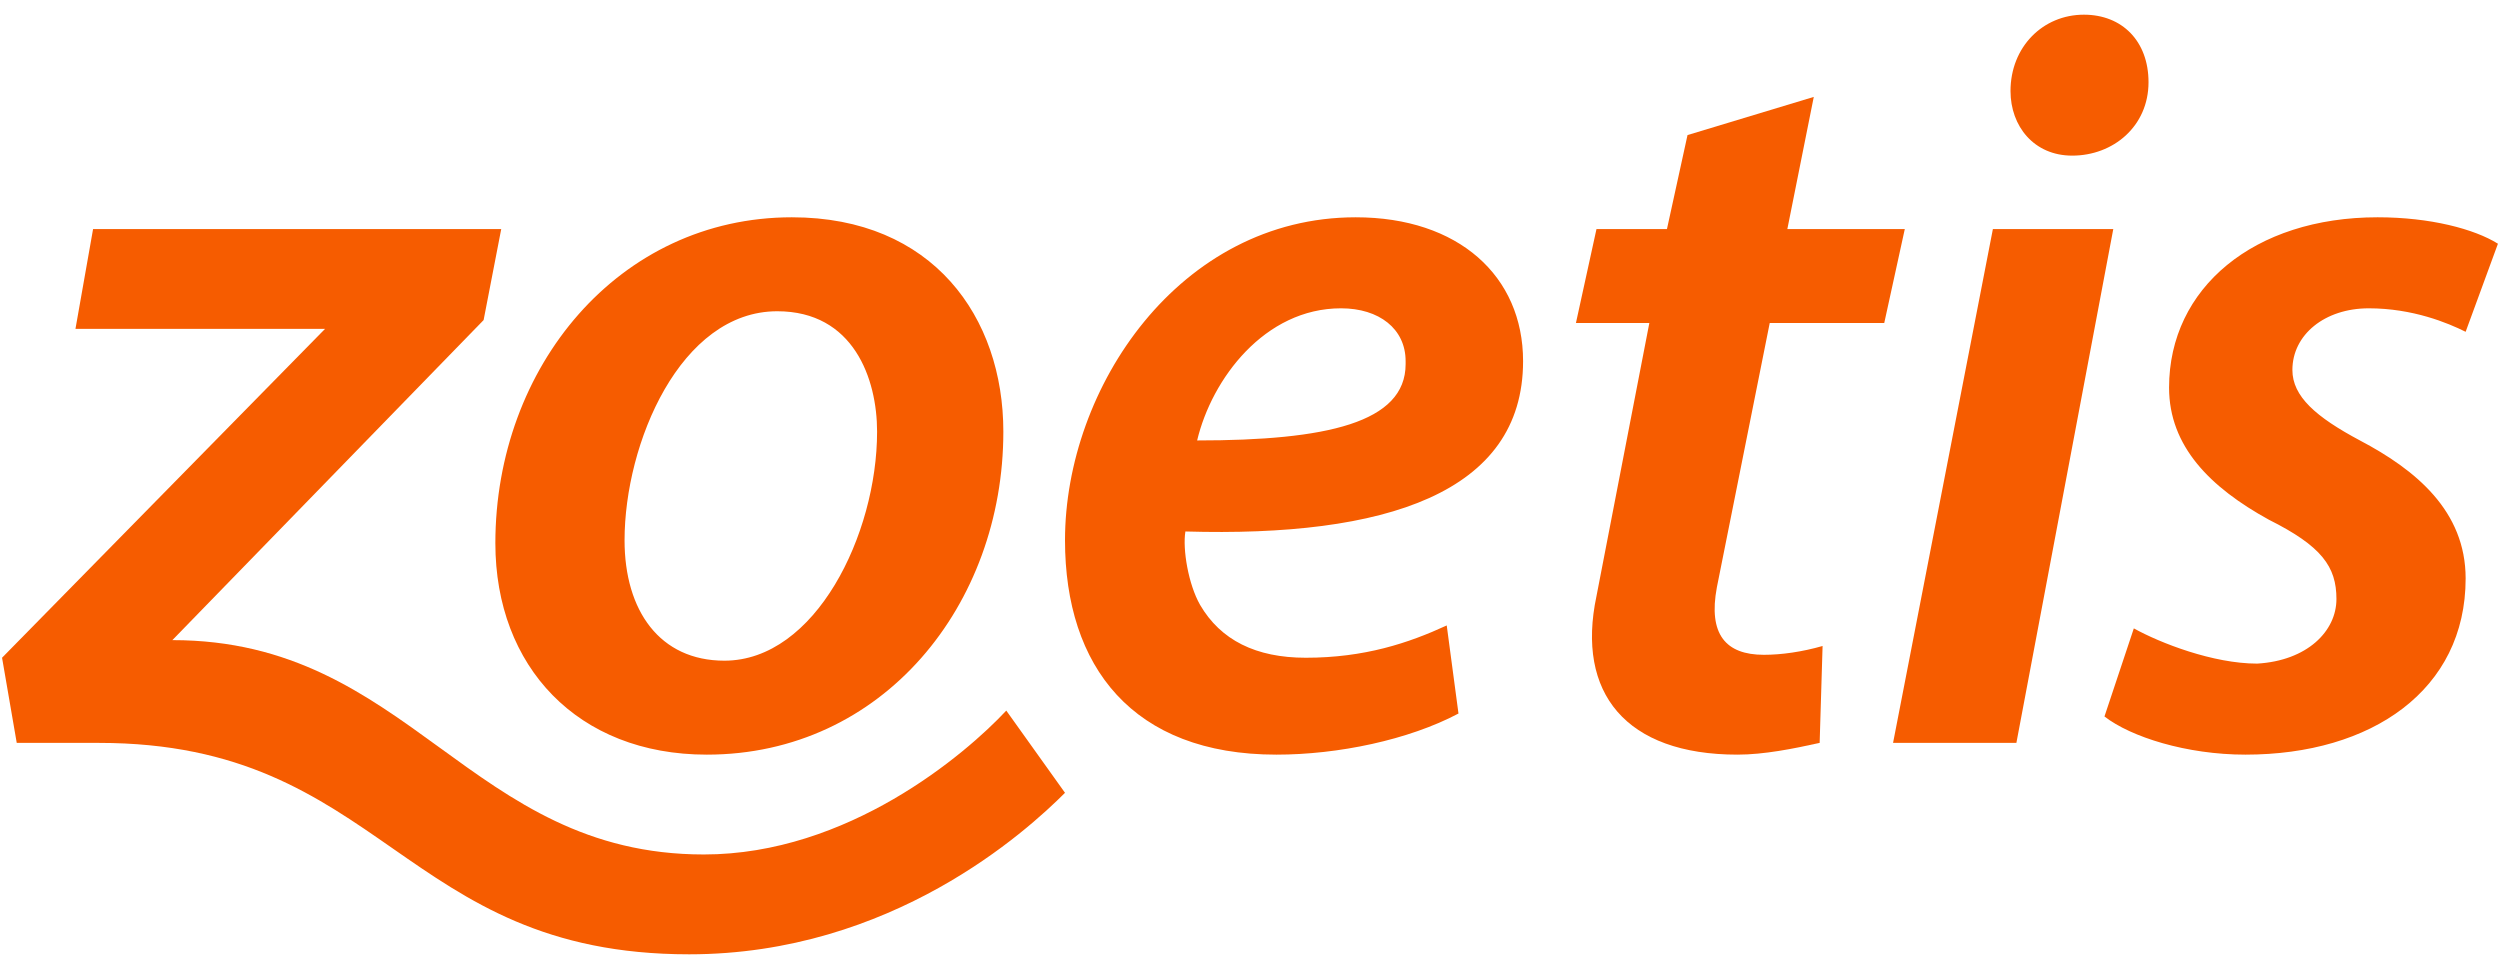
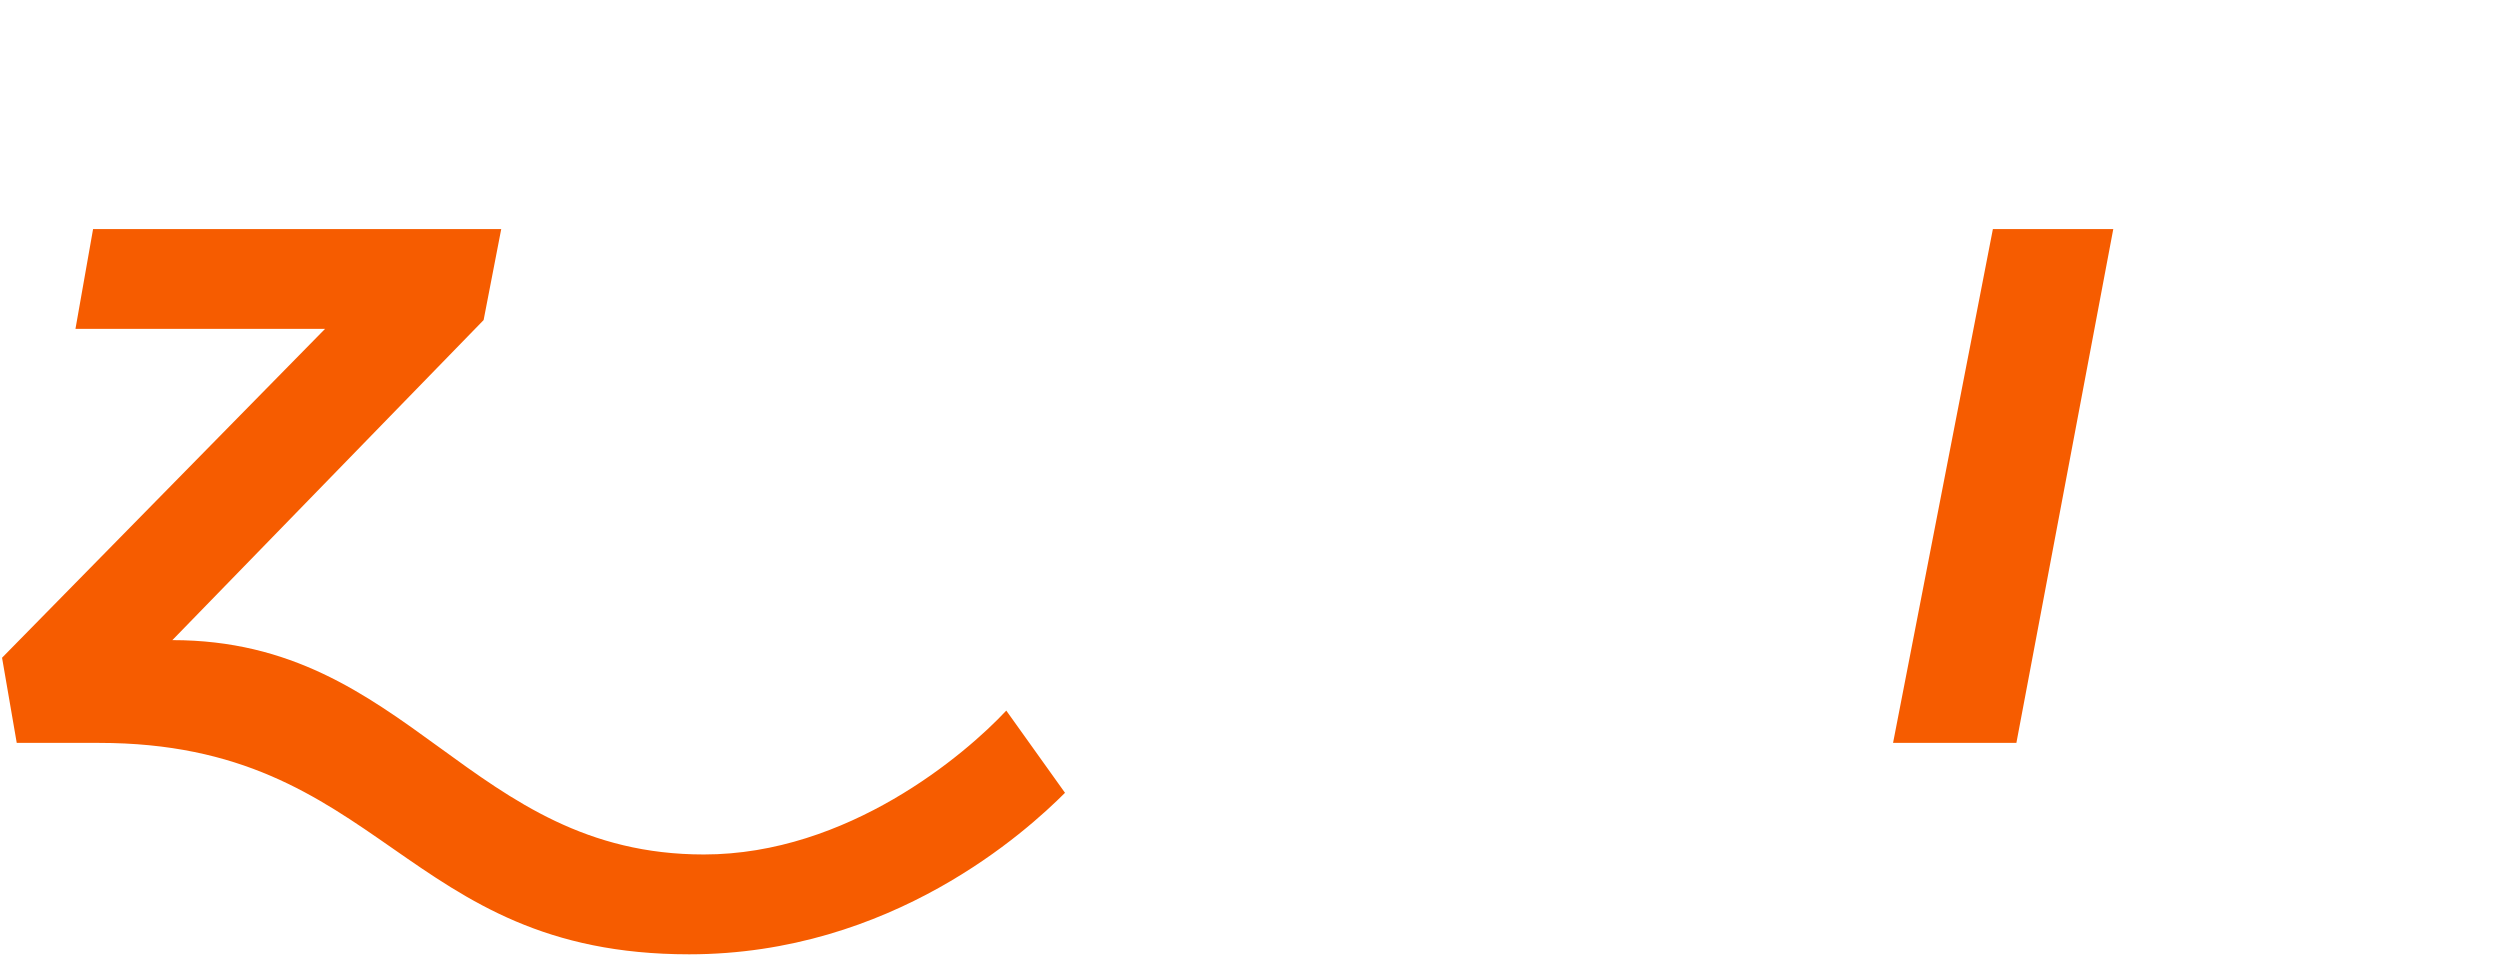
<svg xmlns="http://www.w3.org/2000/svg" width="258" height="100" version="1.2" viewBox="0 0 85 33">
  <style>.a{fill:#f65c00}</style>
  <path d="m34.2 24.2 2 2.8c-1.3 1.3-5.9 5.5-12.8 5.5-9.8 0-10.4-7.2-20.1-7.2H.5L0 22.4l11-11.2H2.5l.6-3.4H17l-.6 3.1L5.8 21.8c8.1 0 10.1 7.3 18.1 7.3 4.9 0 8.9-3.4 10.3-4.9" class="a" />
-   <path d="M26.9 7.4c-5.9 0-10.1 5.1-10.1 11.1 0 4.2 2.8 7.2 7.2 7.2 6 0 10.1-5.1 10.1-11 0-3.9-2.4-7.3-7.2-7.3m-2.3 15.1c-2.2 0-3.4-1.7-3.4-4.1 0-3.3 1.9-7.8 5.2-7.8 2.6 0 3.4 2.3 3.4 4.1 0 3.5-2.1 7.8-5.2 7.8m27.2-10.2c0-2.9-2.2-4.9-5.7-4.9-6 0-9.9 5.8-9.9 11 0 4.3 2.3 7.3 7.2 7.3 2.1 0 4.5-.5 6.2-1.4l-.4-3c-1.3.6-2.8 1.1-4.8 1.1q-2.55 0-3.6-1.8c-.4-.7-.6-1.9-.5-2.5 6.8.2 11.5-1.3 11.5-5.8m-6.2-1.8c1.3 0 2.2.7 2.2 1.8v.1c0 2-2.7 2.6-7.1 2.6.5-2.1 2.3-4.5 4.9-4.5m35 0c1.5 0 2.7.5 3.3.8l1.1-3c-.8-.5-2.3-.9-4.1-.9-4.2 0-7.1 2.4-7.1 5.8 0 2 1.4 3.4 3.4 4.5 1.8.9 2.3 1.6 2.3 2.7s-1 2.1-2.7 2.2c-1.5 0-3.3-.7-4.2-1.2l-1 3c.9.7 2.8 1.3 4.8 1.3 4.3 0 7.5-2.2 7.5-6 0-2.3-1.7-3.7-3.6-4.7-1.5-.8-2.3-1.5-2.3-2.4 0-1.2 1.1-2.1 2.6-2.1M68.4 3.1c0-1.5 1.1-2.6 2.5-2.6 1.3 0 2.2.9 2.2 2.3 0 1.5-1.2 2.5-2.6 2.5-1.3 0-2.1-1-2.1-2.2" class="a" />
  <path fill-rule="evenodd" d="M64.4 25.3h4.2l3.3-17.5h-4.1z" class="a" />
-   <path d="M60 22.3c-1.3 0-1.9-.7-1.6-2.3l1.8-9h3.9l.7-3.2h-4l.9-4.5-4.3 1.3-.7 3.2h-2.4l-.7 3.2h2.5l-1.8 9.3c-.7 3.3 1 5.4 4.8 5.4.9 0 1.9-.2 2.8-.4L62 22c-.7.2-1.4.3-2 .3" class="a" />
</svg>